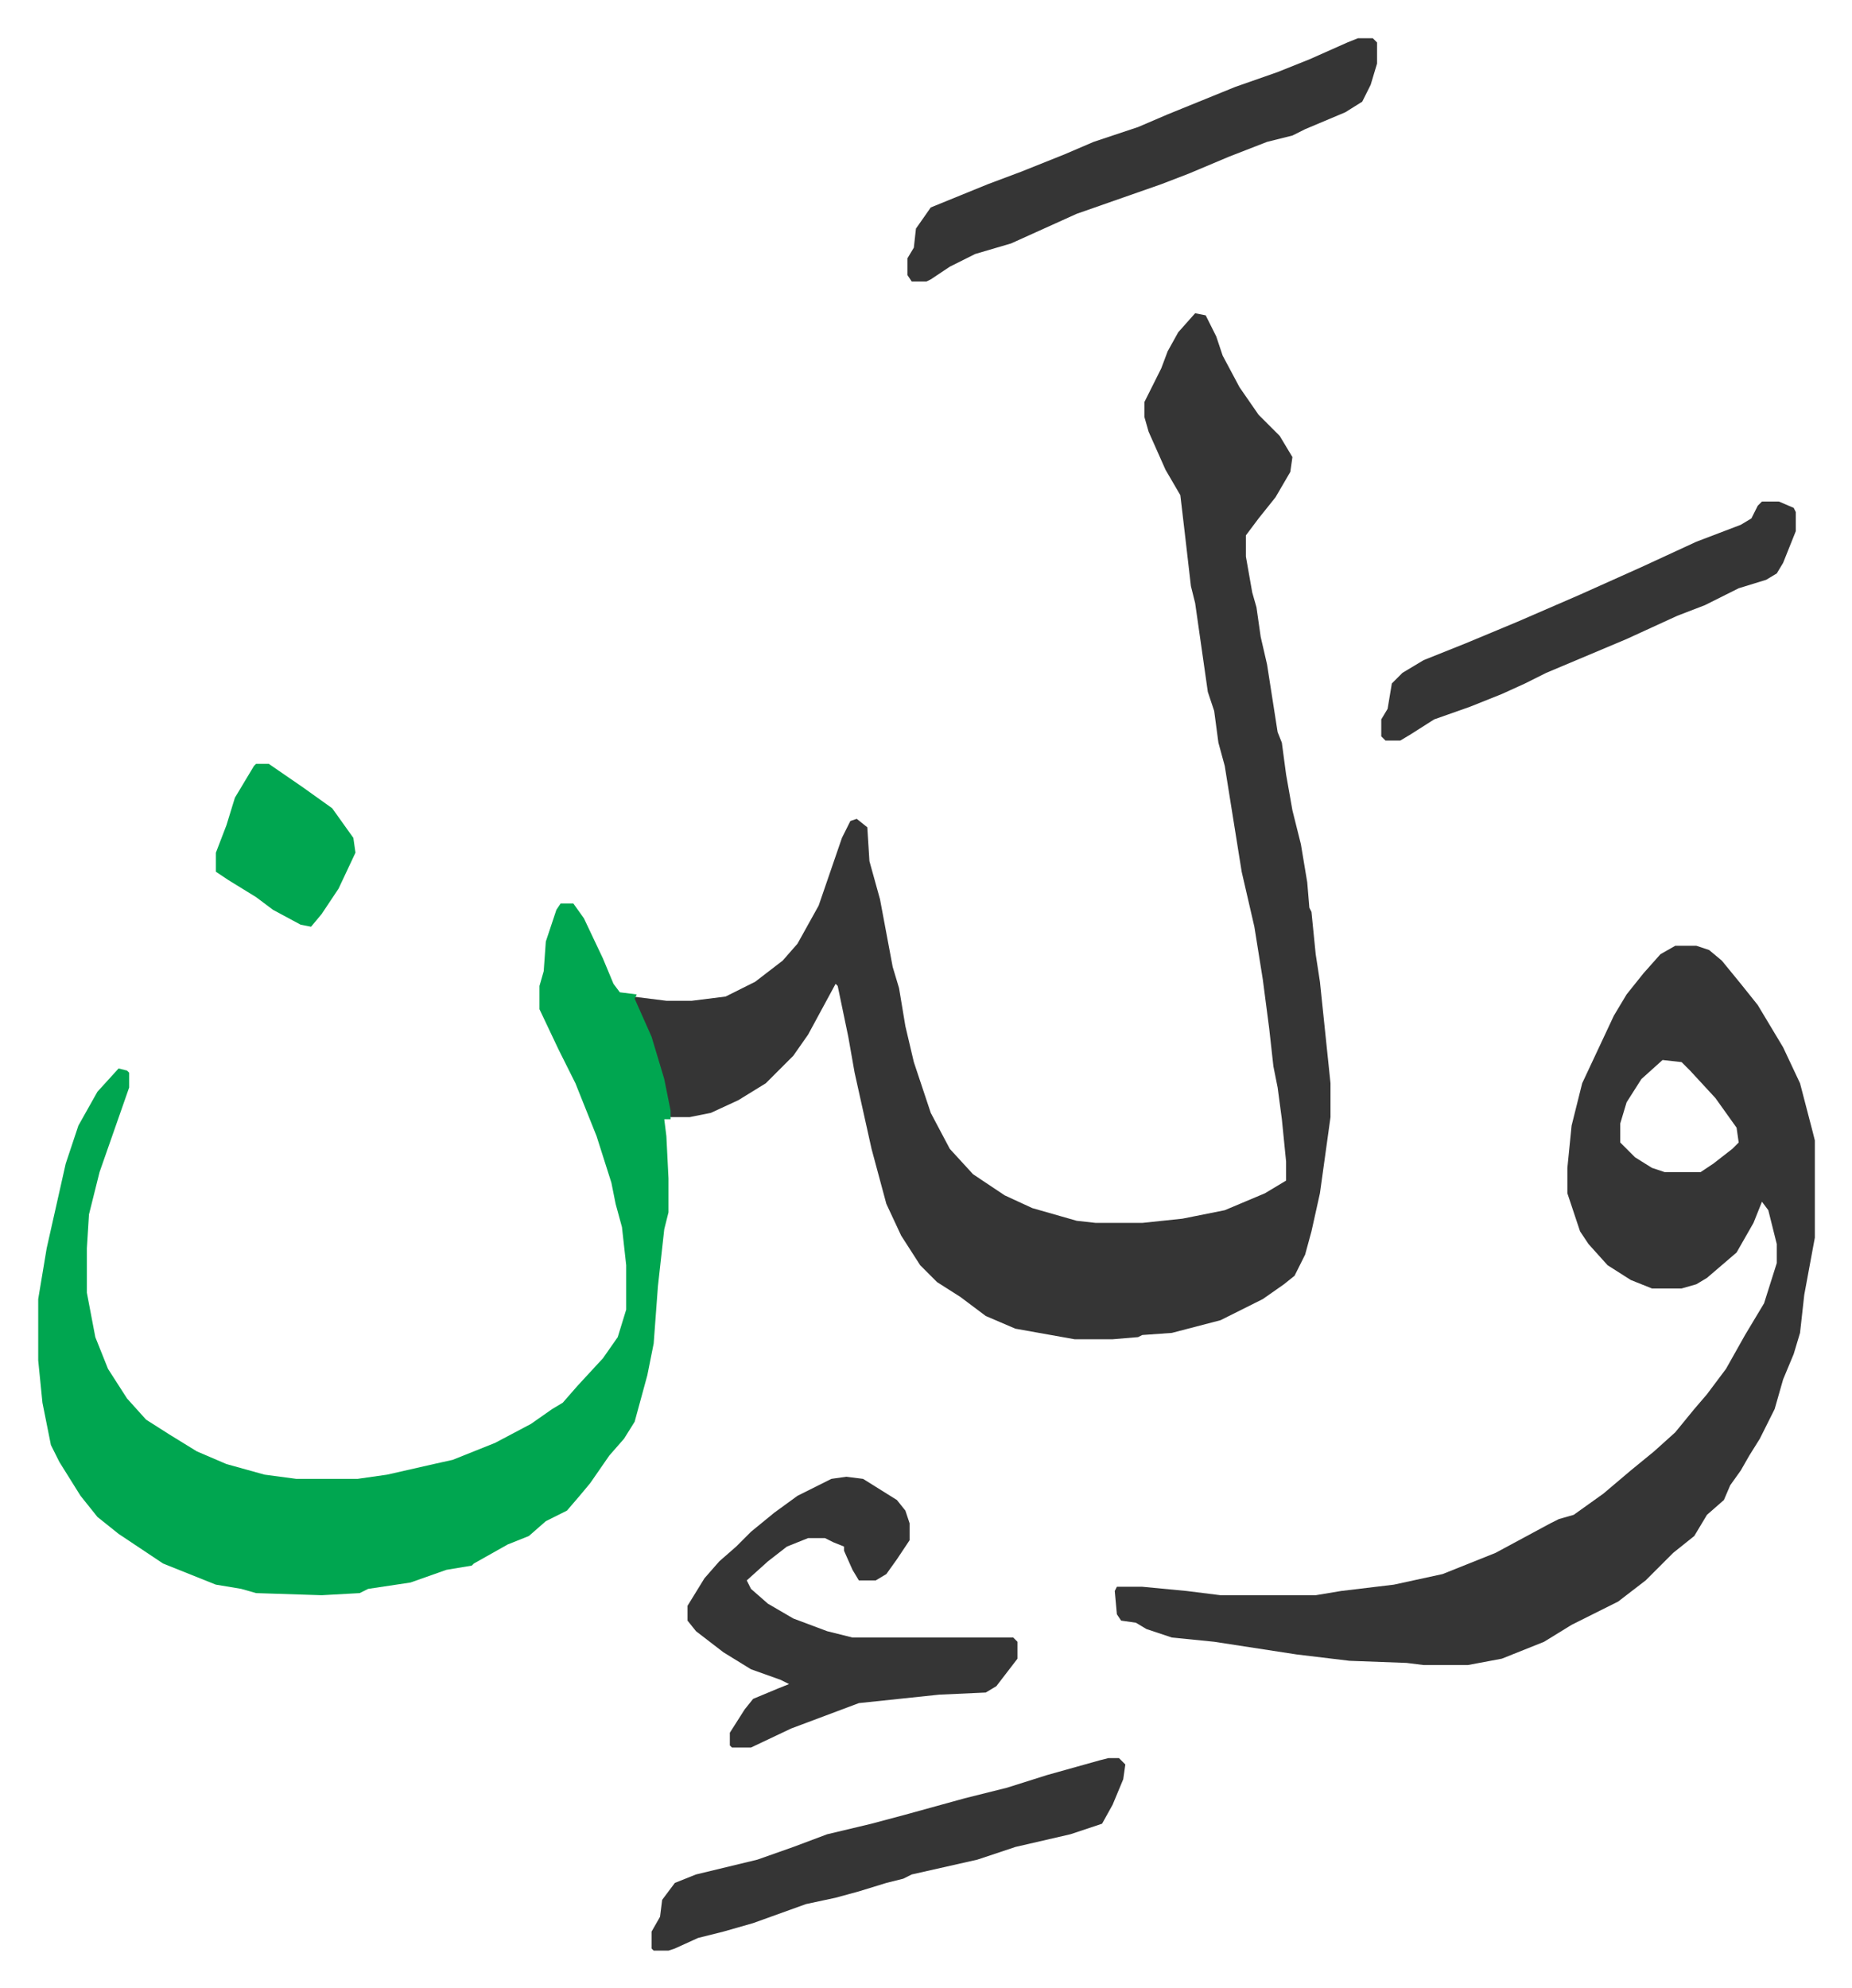
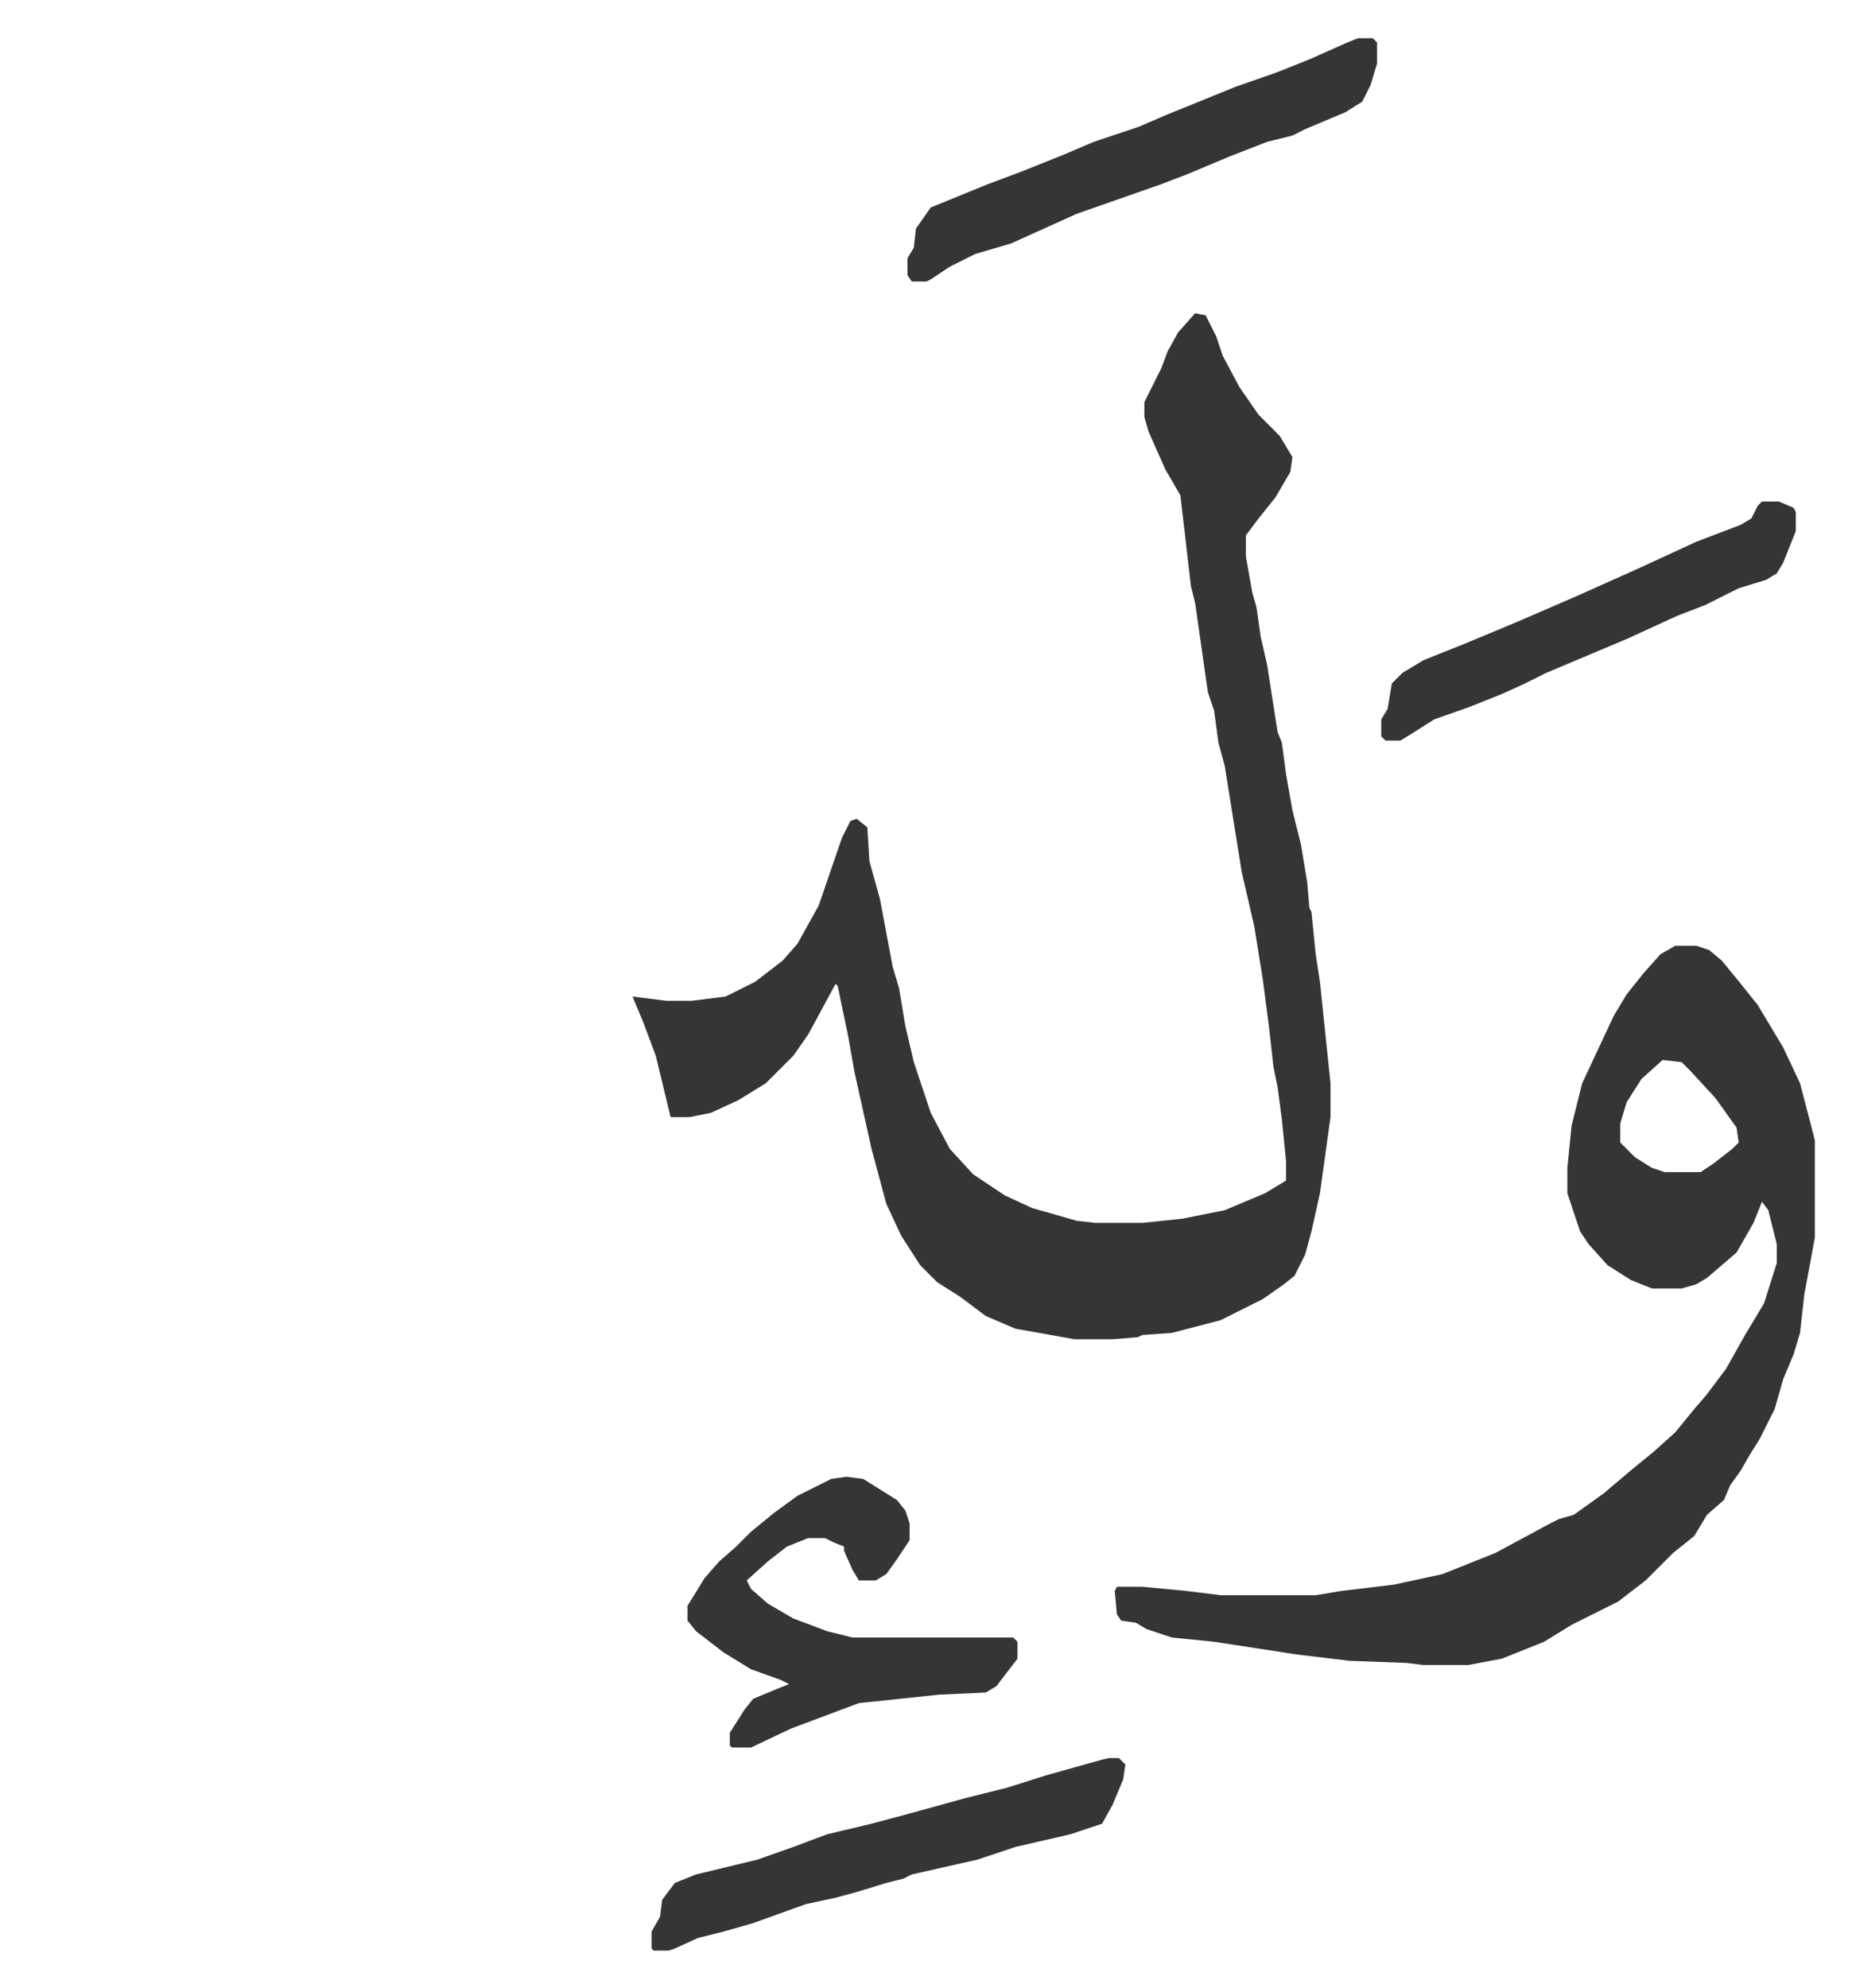
<svg xmlns="http://www.w3.org/2000/svg" role="img" viewBox="-18.07 345.93 875.64 939.64">
  <path fill="#353535" id="rule_normal" d="M547 494l5 1 5 10 3 9 8 15 9 13 10 10 6 10-1 7-7 12-8 10-6 8v10l3 17 2 7 2 14 3 13 5 32 2 5 2 15 3 17 4 16 3 18 1 12 1 2 2 20 2 13 5 48v16l-5 36-4 18-3 11-5 10-5 4-10 7-20 10-23 6-14 1-2 1-12 1h-18l-28-5-14-6-12-9-11-7-8-8-9-14-7-15-7-26-8-36-3-17-5-24-1-1-13 24-7 10-13 13-13 8-13 6-10 2h-9l-7-29-6-16-5-12 16 2h12l16-2 14-7 13-10 7-8 10-18 11-32 4-8 3-1 5 4 1 16 5 18 3 16 3 16 3 10 3 18 4 17 8 24 9 17 11 12 15 10 13 6 14 4 7 2 9 1h22l19-2 20-4 19-8 10-6v-9l-2-20-2-15-2-10-2-18-3-23-4-25-6-26-8-50-3-11-2-15-3-9-6-42-2-8-3-26-2-17-7-12-8-18-2-7v-7l8-16 3-8 5-9zm227 299h10l6 2 6 5 9 11 8 10 12 20 8 17 6 23 1 4v46l-5 27-2 18-3 10-5 12-4 14-7 14-5 8-4 7-5 7-3 7-8 7-6 10-10 8-13 13-13 10-22 11-13 8-20 8-16 3h-21l-8-1-27-1-25-3-39-6-20-2-12-4-5-3-7-1-2-3-1-11 1-2h12l21 2 16 2h45l12-2 25-3 23-5 25-10 26-14 4-2 7-2 14-10 13-11 11-9 10-9 9-11 6-7 9-12 9-16 9-15 6-19v-9l-4-16-3-4-4 10-8 14-14 12-5 3-7 2h-14l-10-4-11-7-9-10-4-6-6-18v-12l2-20 5-20 15-32 6-10 8-10 8-9zm-6 54l-10 9-7 11-3 10v9l7 7 8 5 6 2h17l6-4 9-7 3-3-1-7-10-14-12-13-4-4z" />
-   <path fill="#00a650" id="rule_idgham_with_ghunnah" d="M247 773h6l5 7 9 19 5 12 3 4 8 1-1 2 8 18 6 20 3 15v4h-3l1 8 1 20v16l-2 8-3 27-2 27-3 15-6 22-5 8-7 8-9 13-5 6-6 7-10 5-8 7-10 4-16 9-1 1-12 2-17 6-20 3-4 2-18 1-31-1-7-2-12-2-25-10-21-14-10-8-8-10-10-16-4-8-4-20-2-20v-29l4-24 9-40 6-18 9-16 10-11 4 1 1 1v7l-14 40-5 20-1 16v21l4 21 6 15 9 14 9 10 11 7 13 8 14 6 18 5 15 2h29l14-2 22-5 9-2 20-8 17-9 10-7 5-3 7-8 12-13 7-10 4-13v-21l-2-18-3-11-2-10-7-22-4-10-6-15-8-16-9-19v-11l2-7 1-14 5-15z" />
  <path fill="#353535" id="rule_normal" d="M382 1044l8 1 16 10 4 5 2 6v8l-6 9-5 7-5 3h-8l-3-5-4-9v-2l-5-2-4-2h-8l-10 4-9 7-10 9 2 4 8 7 12 7 16 6 12 3h76l2 2v8l-10 13-5 3-22 1-38 4-16 6-16 6-19 9h-9l-1-1v-6l7-11 4-5 12-5 5-2-4-2-14-5-13-8-13-10-4-5v-7l8-13 7-8 8-7 7-7 11-9 11-8 16-8zm242-680h7l2 2v10l-3 10-4 8-8 5-19 8-6 3-12 3-18 7-19 8-13 5-20 7-20 7-31 14-17 5-12 6-9 6-2 1h-7l-2-3v-8l3-5 1-9 7-10 27-11 16-6 20-8 14-6 21-7 14-6 32-13 20-7 15-6 18-8zm-118 813h5l3 3-1 7-5 12-5 9-15 5-26 6-18 6-31 7-4 2-8 2-13 4-11 3-14 3-25 9-14 4-12 3-11 5-3 1h-7l-1-1v-8l4-7 1-8 6-8 10-4 29-7 17-6 16-6 21-5 15-4 29-8 20-5 19-6 25-7zm309-594h8l7 3 1 2v9l-6 15-3 5-5 3-13 4-16 8-13 5-24 11-19 8-19 8-10 5-11 5-15 6-17 6-11 7-5 3h-7l-2-2v-8l3-5 2-12 5-5 10-6 20-8 24-10 30-13 29-13 26-12 21-8 5-3 3-6z" />
-   <path fill="#00a650" id="rule_idgham_with_ghunnah" d="M103 707h6l16 11 14 10 10 14 1 7-8 17-8 12-5 6-5-1-13-7-8-6-13-8-6-4v-9l5-13 4-13 9-15z" />
</svg>